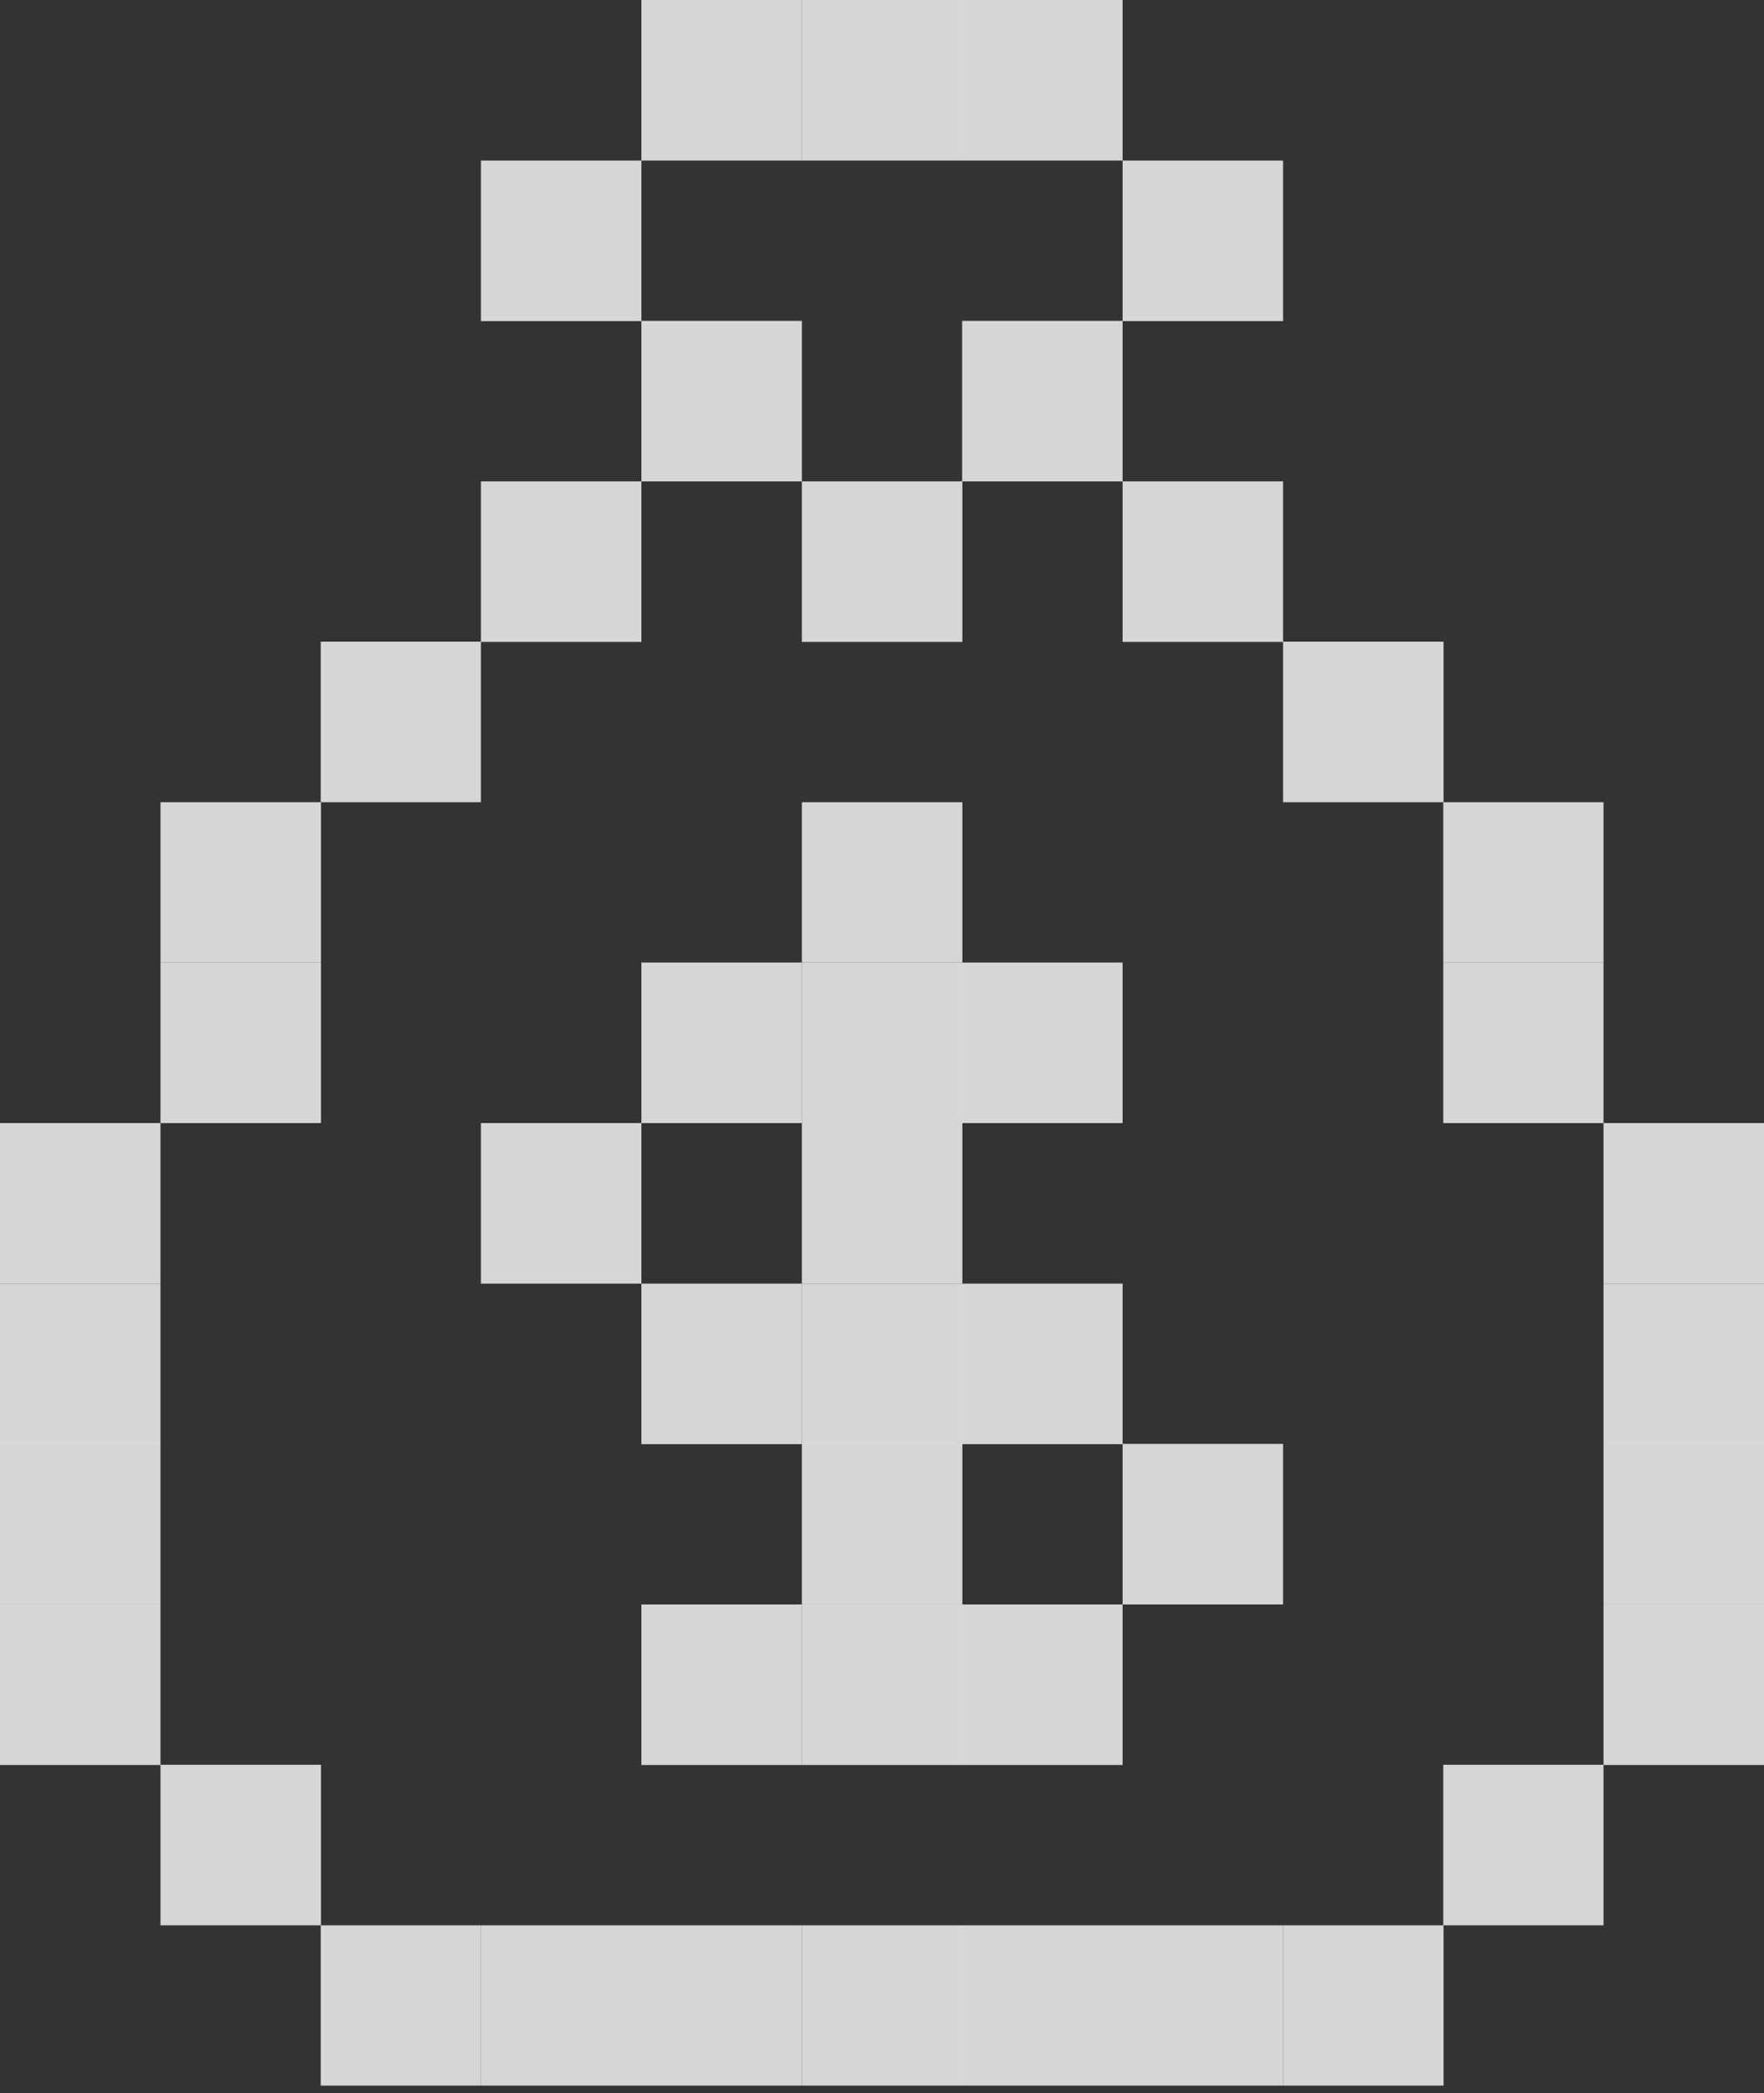
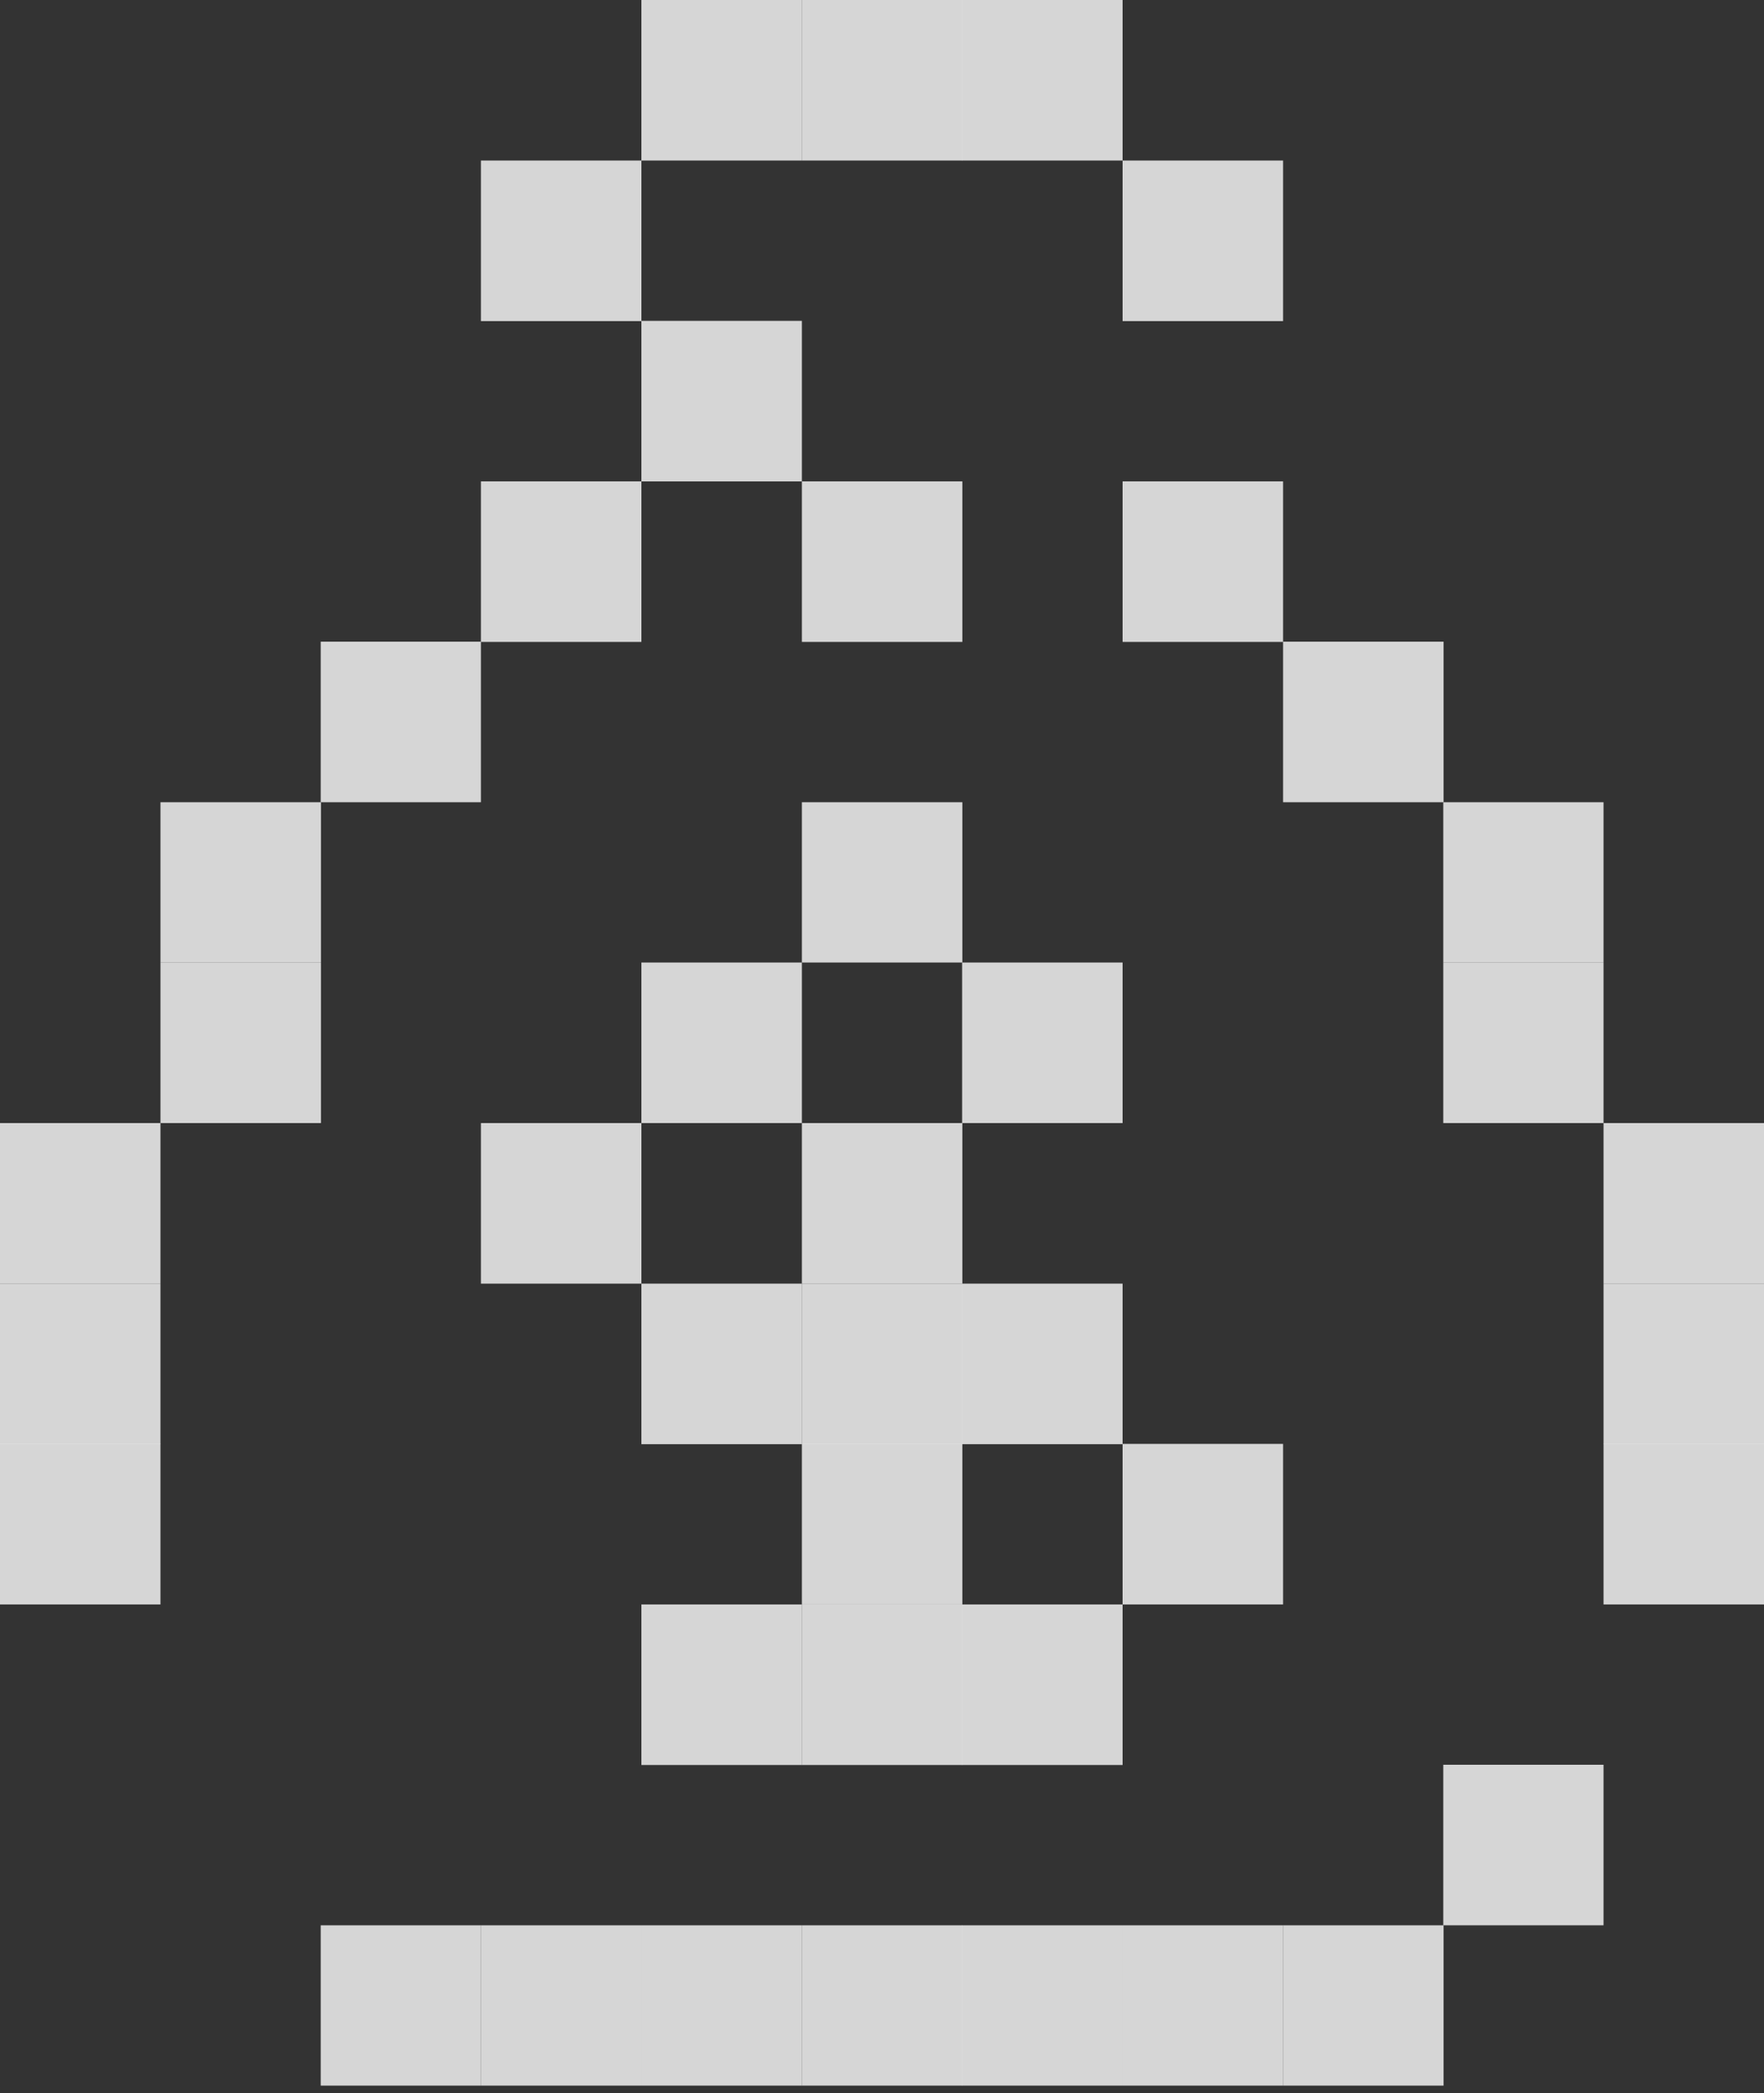
<svg xmlns="http://www.w3.org/2000/svg" width="43" height="51" viewBox="0 0 43 51" fill="none">
  <rect x="0" y="0" width="43" height="51" fill="#333333" stroke="none" />
  <g clip-path="url(#clip0_100_77)">
-     <path d="M43 39.094H39.088V43.006H43V39.094Z" fill="white" fill-opacity="0.8" />
    <path d="M43 35.182H39.088V39.094H43V35.182Z" fill="white" fill-opacity="0.8" />
    <path d="M43 31.277H39.088V35.189H43V31.277Z" fill="white" fill-opacity="0.8" />
    <path d="M43 27.365H39.088V31.277H43V27.365Z" fill="white" fill-opacity="0.8" />
    <path d="M39.088 43H35.182V46.912H39.088V43Z" fill="white" fill-opacity="0.8" />
    <path d="M39.088 23.453H35.182V27.365H39.088V23.453Z" fill="white" fill-opacity="0.8" />
    <path d="M39.088 19.547H35.182V23.453H39.088V19.547Z" fill="white" fill-opacity="0.8" />
    <path d="M35.189 46.912H31.277V50.818H35.189V46.912Z" fill="white" fill-opacity="0.8" />
    <path d="M35.189 15.635H31.277V19.547H35.189V15.635Z" fill="white" fill-opacity="0.8" />
    <path d="M31.277 46.912H27.365V50.818H31.277V46.912Z" fill="white" fill-opacity="0.8" />
    <path d="M31.277 35.182H27.365V39.094H31.277V35.182Z" fill="white" fill-opacity="0.8" />
    <path d="M31.277 11.729H27.365V15.641H31.277V11.729Z" fill="white" fill-opacity="0.8" />
    <path d="M31.277 3.912H27.365V7.824H31.277V3.912Z" fill="white" fill-opacity="0.8" />
    <path d="M27.365 46.912H23.453V50.818H27.365V46.912Z" fill="white" fill-opacity="0.8" />
    <path d="M27.365 39.094H23.453V43.006H27.365V39.094Z" fill="white" fill-opacity="0.8" />
    <path d="M27.365 31.277H23.453V35.189H27.365V31.277Z" fill="white" fill-opacity="0.8" />
    <path d="M27.365 23.453H23.453V27.365H27.365V23.453Z" fill="white" fill-opacity="0.8" />
-     <path d="M27.365 7.818H23.453V11.73H27.365V7.818Z" fill="white" fill-opacity="0.8" />
    <path d="M27.365 0H23.453V3.912H27.365V0Z" fill="white" fill-opacity="0.8" />
    <path d="M23.459 46.912H19.547V50.818H23.459V46.912Z" fill="white" fill-opacity="0.8" />
    <path d="M23.459 39.094H19.547V43.006H23.459V39.094Z" fill="white" fill-opacity="0.8" />
    <path d="M23.459 35.182H19.547V39.094H23.459V35.182Z" fill="white" fill-opacity="0.8" />
    <path d="M23.459 31.277H19.547V35.189H23.459V31.277Z" fill="white" fill-opacity="0.8" />
    <path d="M23.459 27.365H19.547V31.277H23.459V27.365Z" fill="white" fill-opacity="0.8" />
-     <path d="M23.459 23.453H19.547V27.365H23.459V23.453Z" fill="white" fill-opacity="0.8" />
    <path d="M23.459 19.547H19.547V23.453H23.459V19.547Z" fill="white" fill-opacity="0.8" />
    <path d="M23.459 11.729H19.547V15.641H23.459V11.729Z" fill="white" fill-opacity="0.8" />
    <path d="M23.459 0H19.547V3.912H23.459V0Z" fill="white" fill-opacity="0.8" />
    <path d="M19.547 46.912H15.635V50.818H19.547V46.912Z" fill="white" fill-opacity="0.8" />
    <path d="M19.547 39.094H15.635V43.006H19.547V39.094Z" fill="white" fill-opacity="0.8" />
    <path d="M19.547 31.277H15.635V35.189H19.547V31.277Z" fill="white" fill-opacity="0.8" />
    <path d="M19.547 23.453H15.635V27.365H19.547V23.453Z" fill="white" fill-opacity="0.8" />
    <path d="M19.547 7.818H15.635V11.73H19.547V7.818Z" fill="white" fill-opacity="0.8" />
    <path d="M19.547 0H15.635V3.912H19.547V0Z" fill="white" fill-opacity="0.8" />
    <path d="M15.635 46.912H11.723V50.818H15.635V46.912Z" fill="white" fill-opacity="0.8" />
    <path d="M15.635 27.365H11.723V31.277H15.635V27.365Z" fill="white" fill-opacity="0.8" />
    <path d="M15.635 11.729H11.723V15.641H15.635V11.729Z" fill="white" fill-opacity="0.8" />
    <path d="M15.635 3.912H11.723V7.824H15.635V3.912Z" fill="white" fill-opacity="0.8" />
    <path d="M11.723 46.912H7.818V50.818H11.723V46.912Z" fill="white" fill-opacity="0.8" />
    <path d="M11.723 15.635H7.818V19.547H11.723V15.635Z" fill="white" fill-opacity="0.8" />
-     <path d="M7.824 43H3.912V46.912H7.824V43Z" fill="white" fill-opacity="0.8" />
    <path d="M7.824 23.453H3.912V27.365H7.824V23.453Z" fill="white" fill-opacity="0.8" />
    <path d="M7.824 19.547H3.912V23.453H7.824V19.547Z" fill="white" fill-opacity="0.8" />
-     <path d="M3.912 39.094H0V43.006H3.912V39.094Z" fill="white" fill-opacity="0.8" />
    <path d="M3.912 35.182H0V39.094H3.912V35.182Z" fill="white" fill-opacity="0.8" />
    <path d="M3.912 31.277H0V35.189H3.912V31.277Z" fill="white" fill-opacity="0.8" />
    <path d="M3.912 27.365H0V31.277H3.912V27.365Z" fill="white" fill-opacity="0.8" />
  </g>
  <defs>
    <clipPath id="clip0_100_77">
      <rect width="43" height="50.818" fill="white" />
    </clipPath>
  </defs>
</svg>